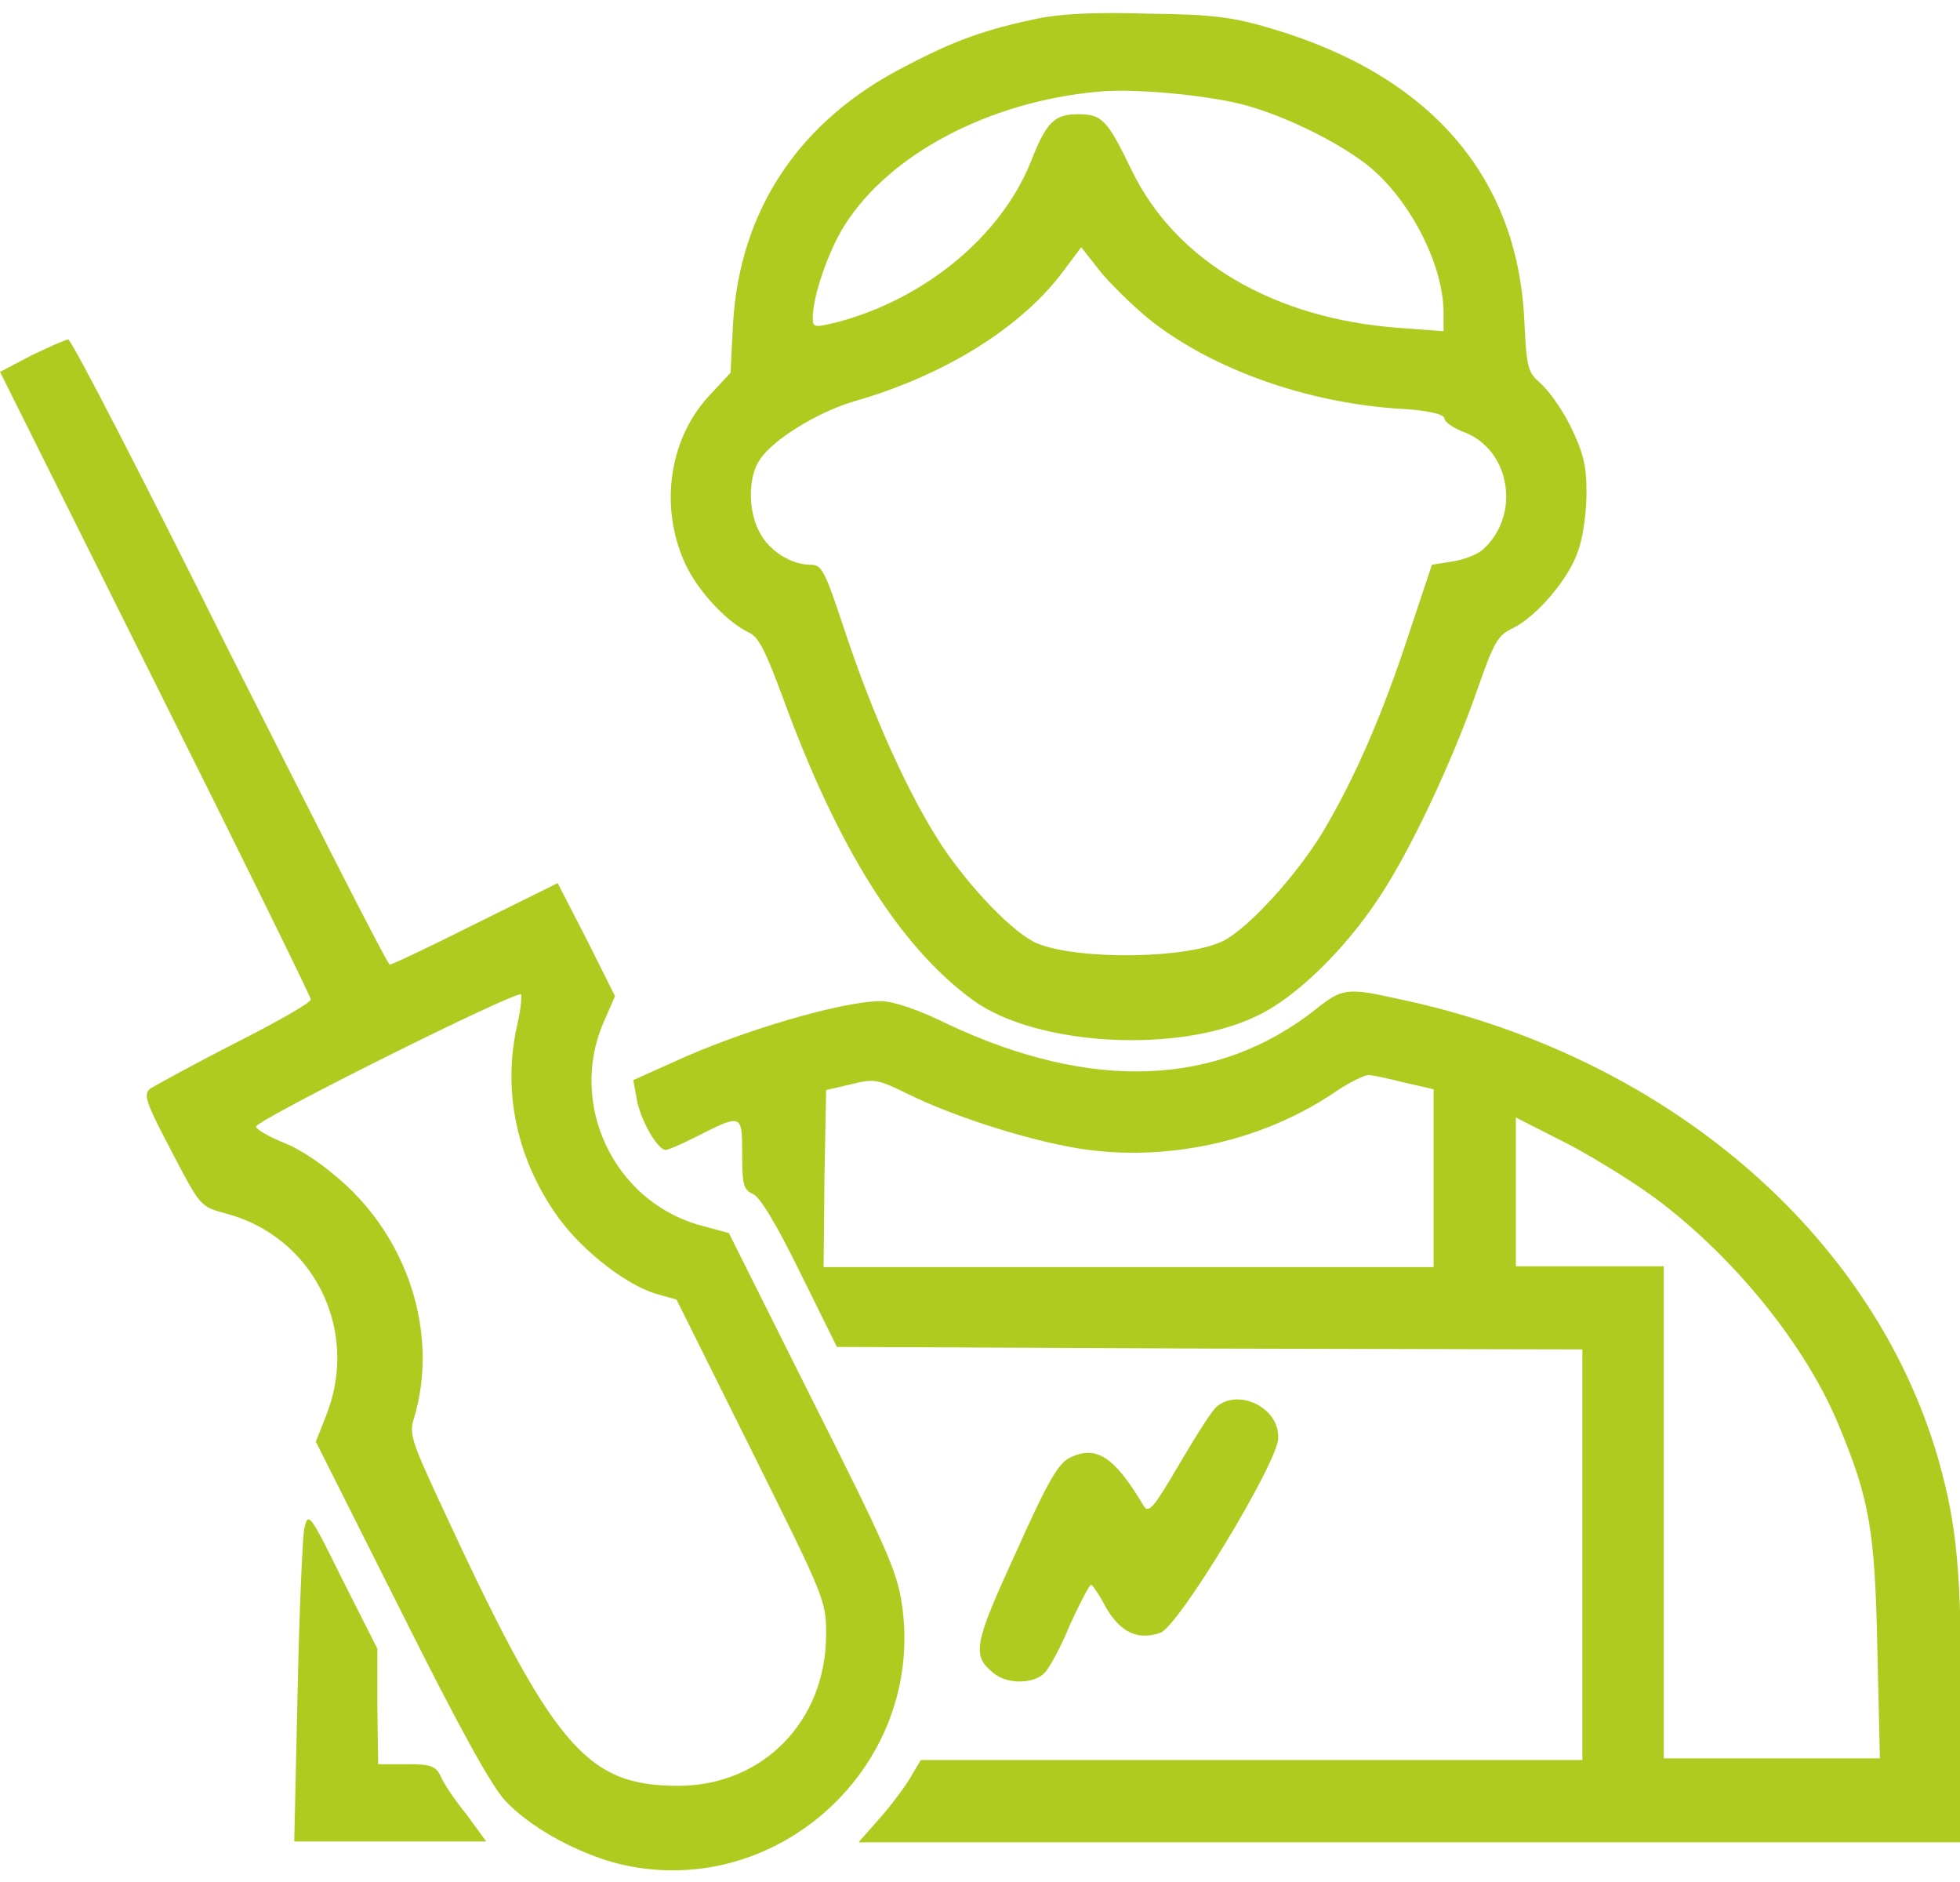
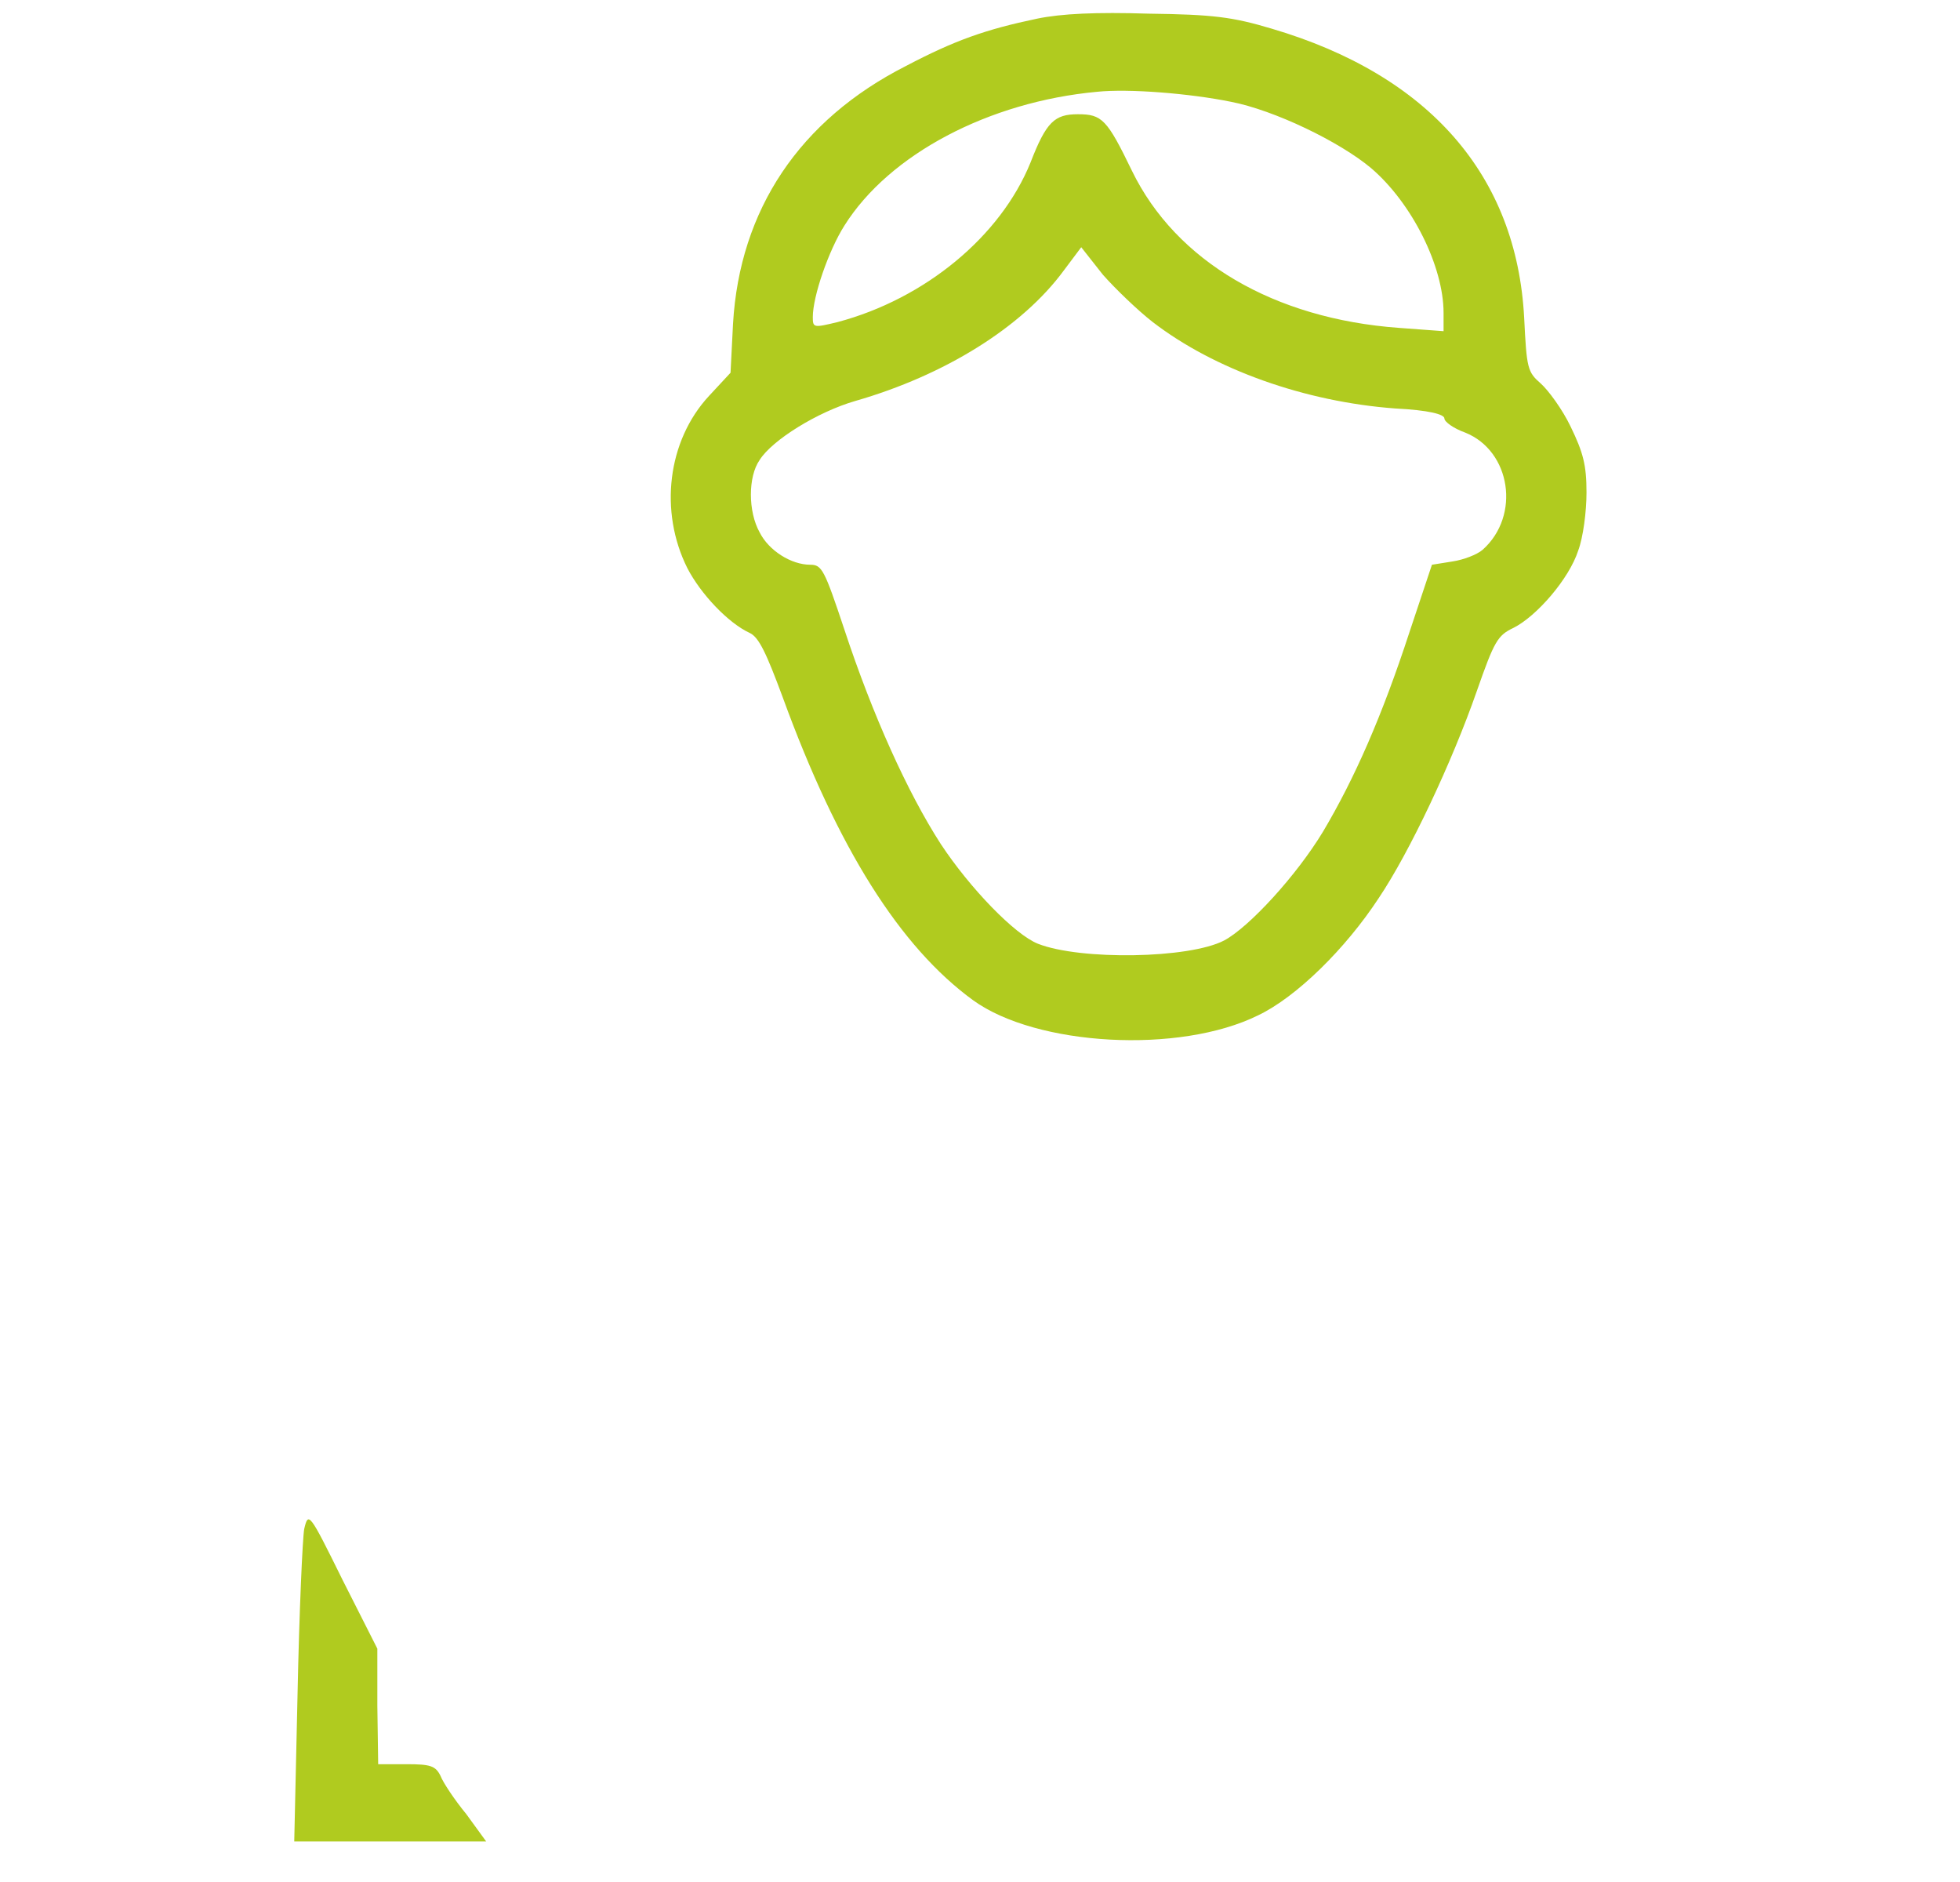
<svg xmlns="http://www.w3.org/2000/svg" version="1.1" x="0px" y="0px" viewBox="0 0 75 72" enable-background="new 0 0 256 256" xml:space="preserve" id="svg7" width="75" height="72">
  <defs id="defs7" />
  <g id="g7" transform="matrix(0.318,0,0,0.318,-3.178,-4.661)">
    <g id="g6">
      <g id="g5">
        <path fill="#b0cb1f" d="m 134.8,16.9 c -6.2,1.3 -9.9,2.6 -15.8,5.7 -12.8,6.5 -20,17.3 -20.8,31 l -0.3,5.9 -2.6,2.8 c -5,5.4 -6,13.9 -2.6,20.7 1.6,3.1 4.9,6.6 7.5,7.8 1.1,0.5 2,2.4 4,7.8 6.6,18.1 14.1,30 22.9,36.4 7.6,5.5 24.8,6.5 34.3,1.8 4.6,-2.2 10.5,-8 14.5,-14.1 3.7,-5.5 8.8,-16.3 11.8,-24.9 2.1,-6 2.5,-6.7 4.4,-7.6 2.8,-1.4 6.7,-5.9 7.8,-9.3 0.6,-1.6 1,-4.7 1,-7 0,-3.3 -0.4,-4.8 -1.9,-7.9 -1,-2.1 -2.7,-4.4 -3.6,-5.2 -1.6,-1.4 -1.7,-1.8 -2,-7.9 C 192.5,35.8 182,23.7 163,18.1 c -4.7,-1.4 -7,-1.7 -14.8,-1.8 -6.3,-0.2 -10.5,0 -13.4,0.6 z m 23.3,10 c 5.2,1 13.1,4.8 16.9,8 4.9,4.2 8.7,11.8 8.7,17.4 v 2.2 l -5.4,-0.4 c -15,-1.1 -26.8,-8 -32.1,-18.9 -3,-6.2 -3.6,-6.8 -6.5,-6.8 -2.8,0 -3.8,0.9 -5.7,5.8 -3.6,8.9 -12.7,16.4 -23.2,19.2 -2.9,0.7 -3,0.7 -3,-0.6 0,-2.5 1.9,-8 3.8,-11 5.4,-8.6 17.4,-14.9 30.4,-16.1 3.8,-0.4 11.2,0.2 16.1,1.2 z m -9.4,26.5 c 7.4,5.7 18.3,9.6 29.2,10.4 4,0.2 5.9,0.7 5.9,1.2 0,0.4 1.1,1.2 2.5,1.7 5.5,2.2 6.7,10 2.1,14.1 -0.7,0.6 -2.3,1.2 -3.6,1.4 l -2.5,0.4 -2.7,8.1 c -3.3,10.1 -6.6,17.6 -10.4,24 -3.2,5.3 -8.9,11.5 -11.9,13.1 -4.2,2.2 -17.3,2.4 -22.4,0.4 -2.8,-1.1 -8.2,-6.7 -11.7,-12 -4,-6.2 -8.2,-15.5 -11.6,-25.8 -2.4,-7.2 -2.7,-7.8 -4.1,-7.8 -2.3,0 -5,-1.7 -6.1,-3.9 -1.4,-2.5 -1.4,-6.7 0,-8.7 1.5,-2.4 7,-5.8 11.5,-7.1 C 123.7,59.8 133,54 138,47.2 l 2.1,-2.8 2.6,3.3 c 1.5,1.7 4.2,4.3 6,5.7 z" id="path1" />
-         <path fill="#b0cb1f" d="m 13.8,57.4 -3.8,2 18.7,37.5 c 10.3,20.6 18.7,37.7 18.7,38 0,0.4 -4.1,2.7 -9.2,5.3 -5.1,2.6 -9.6,5.1 -10.1,5.4 -0.9,0.7 -0.6,1.6 2.5,7.5 3.5,6.7 3.5,6.7 6.4,7.5 10.6,2.7 16.3,13.9 12.3,24.2 l -1.3,3.3 10.2,20.3 c 7,14 10.9,21.1 12.6,22.9 2.9,3.1 8.2,6.1 13.3,7.5 19.1,4.9 37.4,-11.6 34.4,-31.3 -0.6,-3.9 -2,-7 -10.8,-24.5 L 97.7,163 94,162 C 83.8,159 78.4,147.5 82.6,137.7 l 1.4,-3.2 -3.4,-6.8 -3.5,-6.8 -9.9,4.9 c -5.4,2.7 -10,4.9 -10.3,4.9 -0.3,0 -8.9,-17 -19.3,-37.6 -10.3,-20.7 -19,-37.6 -19.4,-37.6 -0.3,0 -2.3,0.9 -4.4,1.9 z m 58.4,80.7 c -1.7,7.7 -0.1,15.5 4.4,22.2 2.8,4.3 8.4,8.8 12.3,10 l 2.5,0.7 9,18.1 c 8.9,17.9 9,18.1 9,22.2 0,10.4 -7.6,18.2 -17.8,18.2 -11.2,0 -15.1,-4.7 -28.9,-34.6 -3.1,-6.7 -3.5,-7.8 -2.9,-9.6 2.9,-9.6 -0.3,-20.7 -8.1,-28 -2.5,-2.3 -5.2,-4.2 -7.4,-5.1 -2,-0.8 -3.5,-1.7 -3.5,-2 0,-0.8 31.7,-16.6 31.9,-15.9 0.1,0.5 -0.1,2.1 -0.5,3.8 z" id="path2" />
-         <path fill="#b0cb1f" d="m 168.3,136.1 c -11.8,9.3 -26.9,9.9 -44.2,1.8 -3.6,-1.8 -6.7,-2.8 -8.1,-2.8 -4.7,0 -16.9,3.6 -24.9,7.3 l -4.9,2.2 0.4,2.2 c 0.4,2.5 2.5,6.2 3.5,6.2 0.3,0 1.9,-0.7 3.5,-1.5 5.7,-2.9 5.7,-2.9 5.7,2 0,3.8 0.2,4.3 1.3,4.8 0.9,0.4 2.9,3.8 5.7,9.5 l 4.4,8.9 44.9,0.2 44.8,0.1 v 24.7 24.7 h -39.8 -39.8 l -1.5,2.5 c -0.9,1.4 -2.6,3.6 -3.8,4.9 l -2.2,2.5 h 66.3 66.4 v -15.7 c 0,-17 -0.5,-22.4 -2.8,-30.5 -7.9,-27.2 -33,-48.6 -65.1,-55.3 -5.9,-1.3 -6.6,-1.3 -9.8,1.3 z m 10.7,8.8 3.5,0.8 v 10.7 10.7 h -36.7 -36.7 l 0.1,-10.7 0.2,-10.6 3,-0.7 c 2.8,-0.7 3.2,-0.6 6.7,1.1 5.8,2.9 15.7,6 21.9,6.8 10.2,1.3 21,-1.2 29.4,-6.8 2,-1.4 4,-2.3 4.3,-2.2 0.5,0 2.3,0.4 4.3,0.9 z m 30.7,14.3 c 9.2,7 17.6,17.4 21.5,26.8 3.8,9.1 4.4,12.8 4.7,27.1 l 0.3,13.1 h -13 -13 V 196.6 167 h -8.9 -8.9 v -8.9 -9 l 6.3,3.2 c 3.4,1.8 8.4,4.9 11,6.9 z" id="path3" />
-         <path fill="#b0cb1f" d="m 156.5,183.8 c -0.6,0.4 -2.6,3.6 -4.6,7 -3.1,5.3 -3.7,6 -4.3,5 -3.5,-5.9 -5.7,-7.3 -8.8,-5.8 -1.4,0.6 -2.7,2.8 -6.5,11.3 -5.1,11.1 -5.4,12.5 -2.8,14.6 1.6,1.4 4.9,1.4 6.2,0 0.6,-0.6 2,-3.2 3.1,-5.9 1.2,-2.6 2.3,-4.7 2.5,-4.7 0.1,0 1,1.2 1.8,2.8 1.8,3 3.8,3.9 6.5,3 2.2,-0.7 14.2,-20.6 14.2,-23.4 0.2,-3.6 -4.6,-6 -7.3,-3.9 z" id="path4" />
        <path fill="#b0cb1f" d="m 46.6,198.6 c -0.2,1.1 -0.6,10 -0.8,19.8 l -0.4,17.8 H 57 68.5 l -2.4,-3.3 c -1.4,-1.7 -2.8,-3.8 -3.1,-4.6 -0.6,-1.2 -1.2,-1.4 -4.1,-1.4 h -3.4 l -0.1,-7 V 213 l -4.2,-8.3 c -4,-8.1 -4.1,-8.2 -4.6,-6.1 z" id="path5" />
      </g>
    </g>
  </g>
</svg>